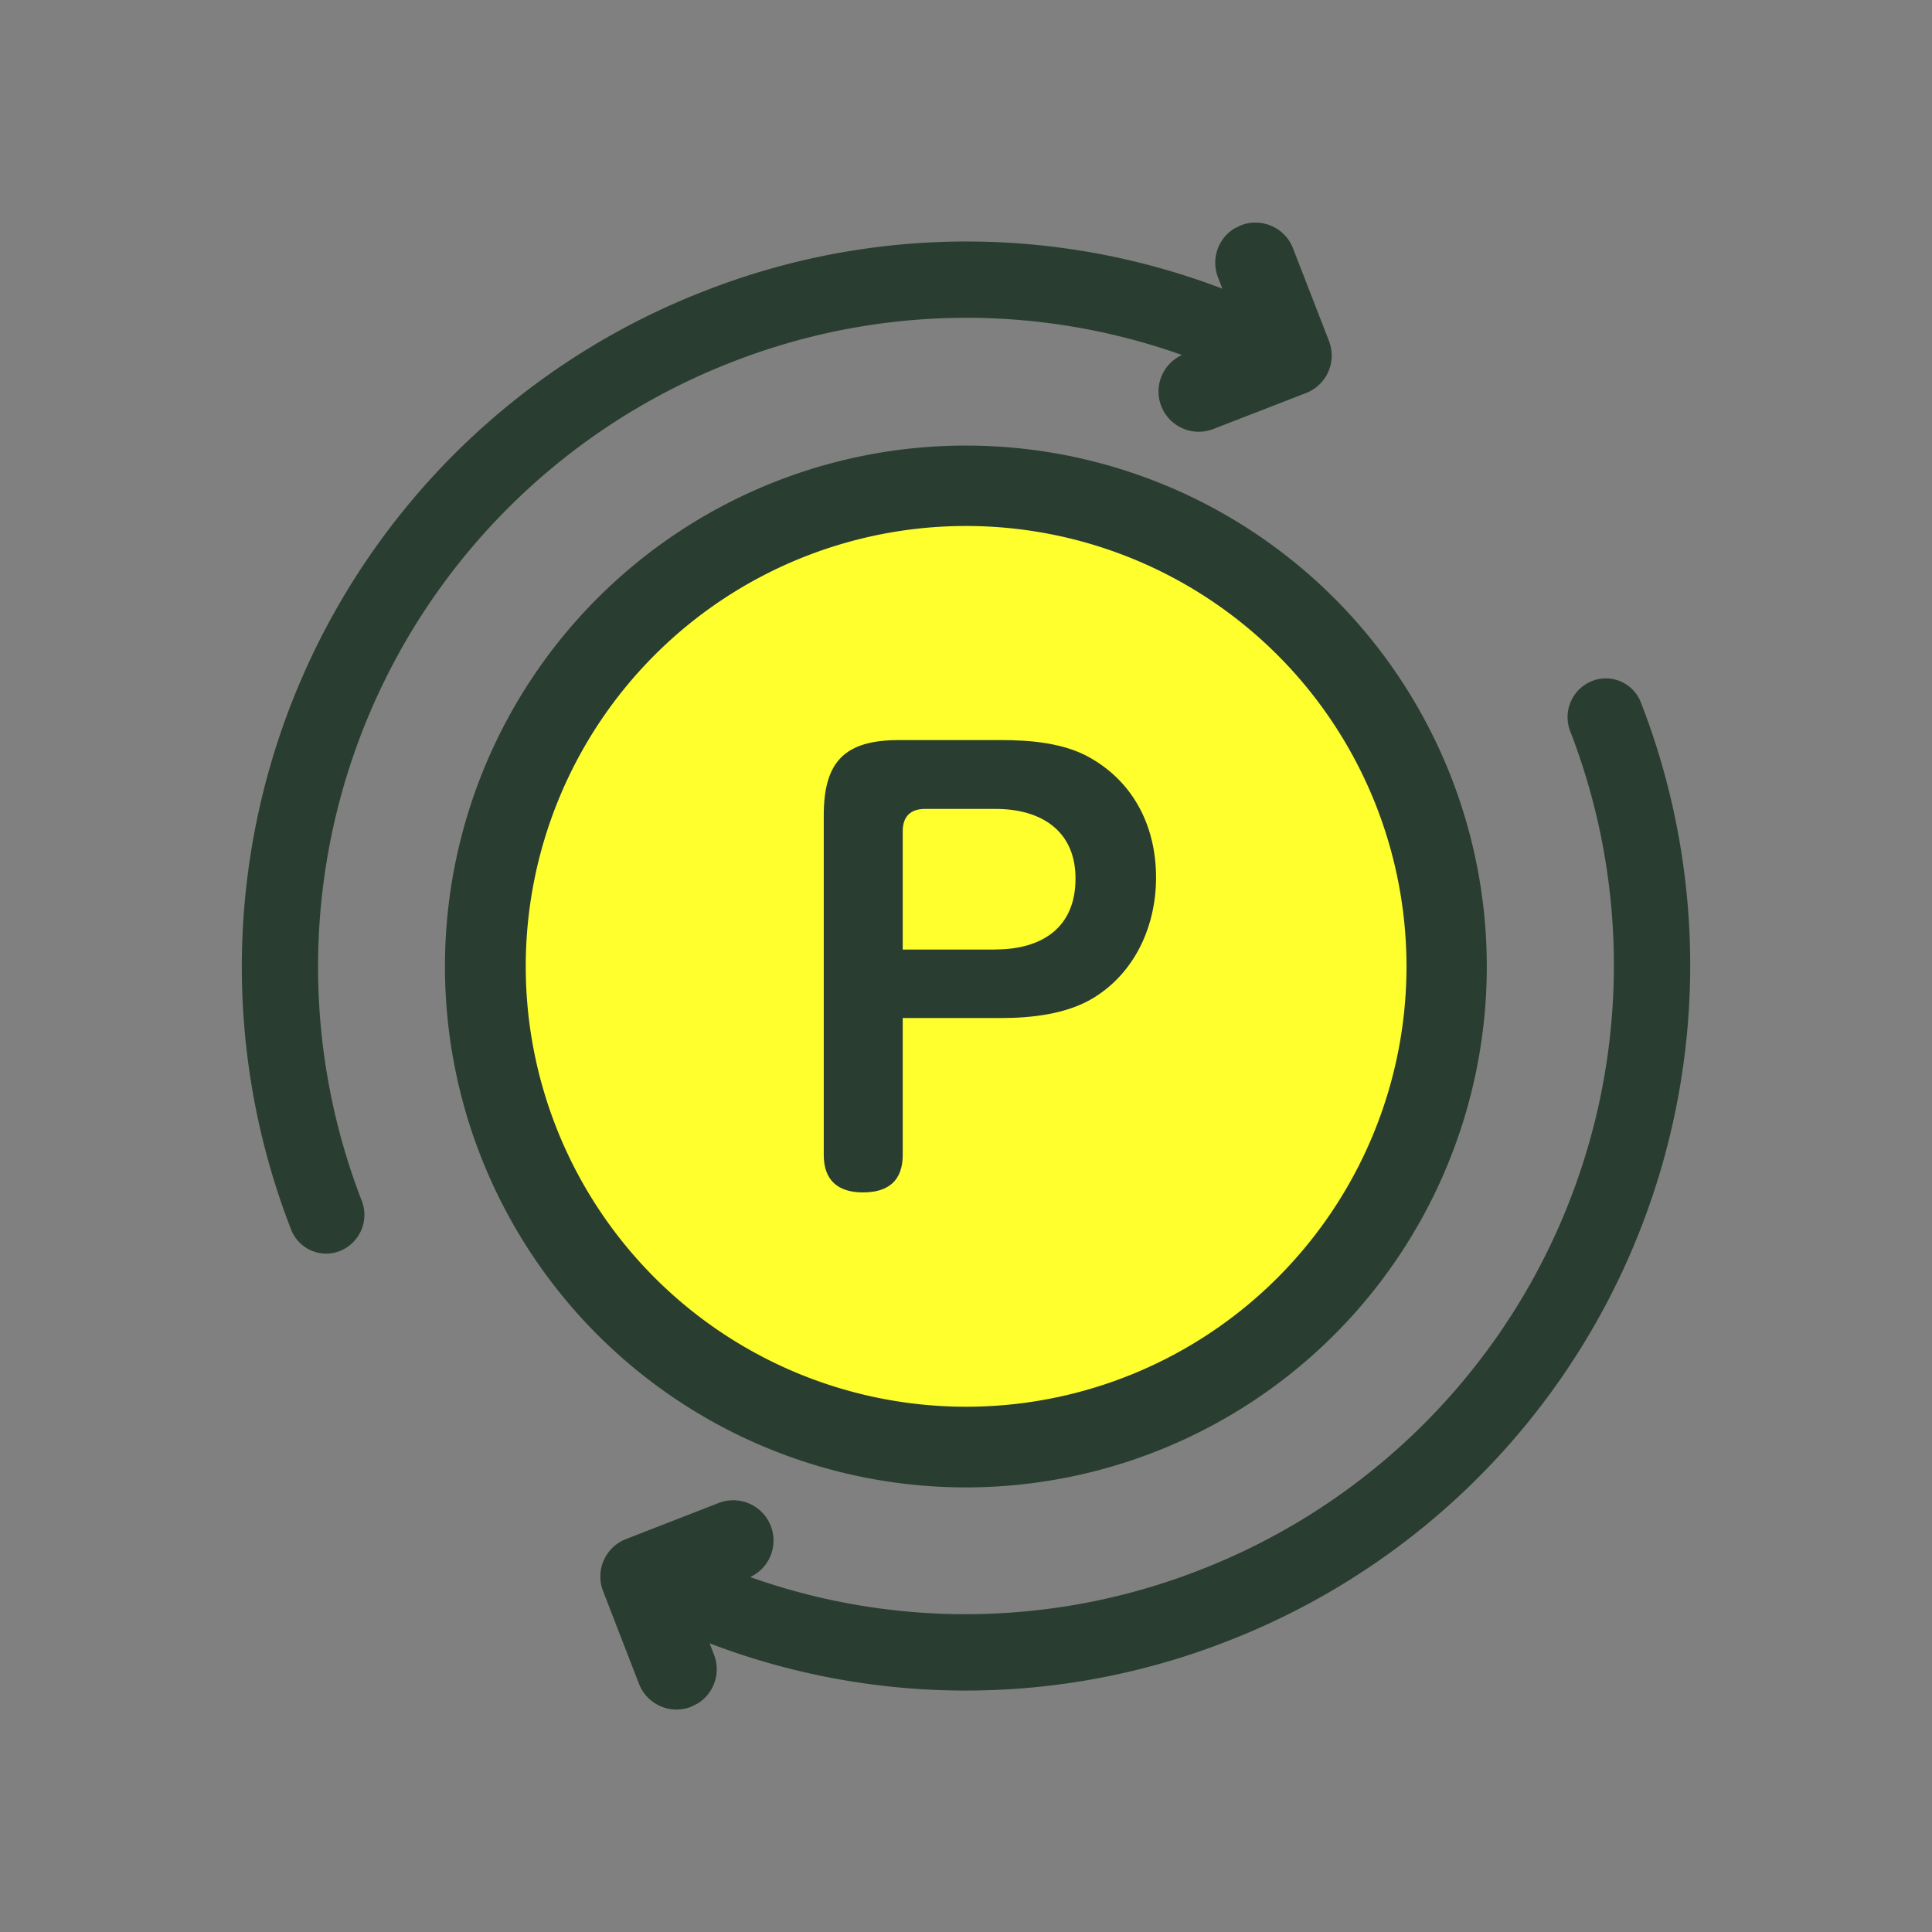
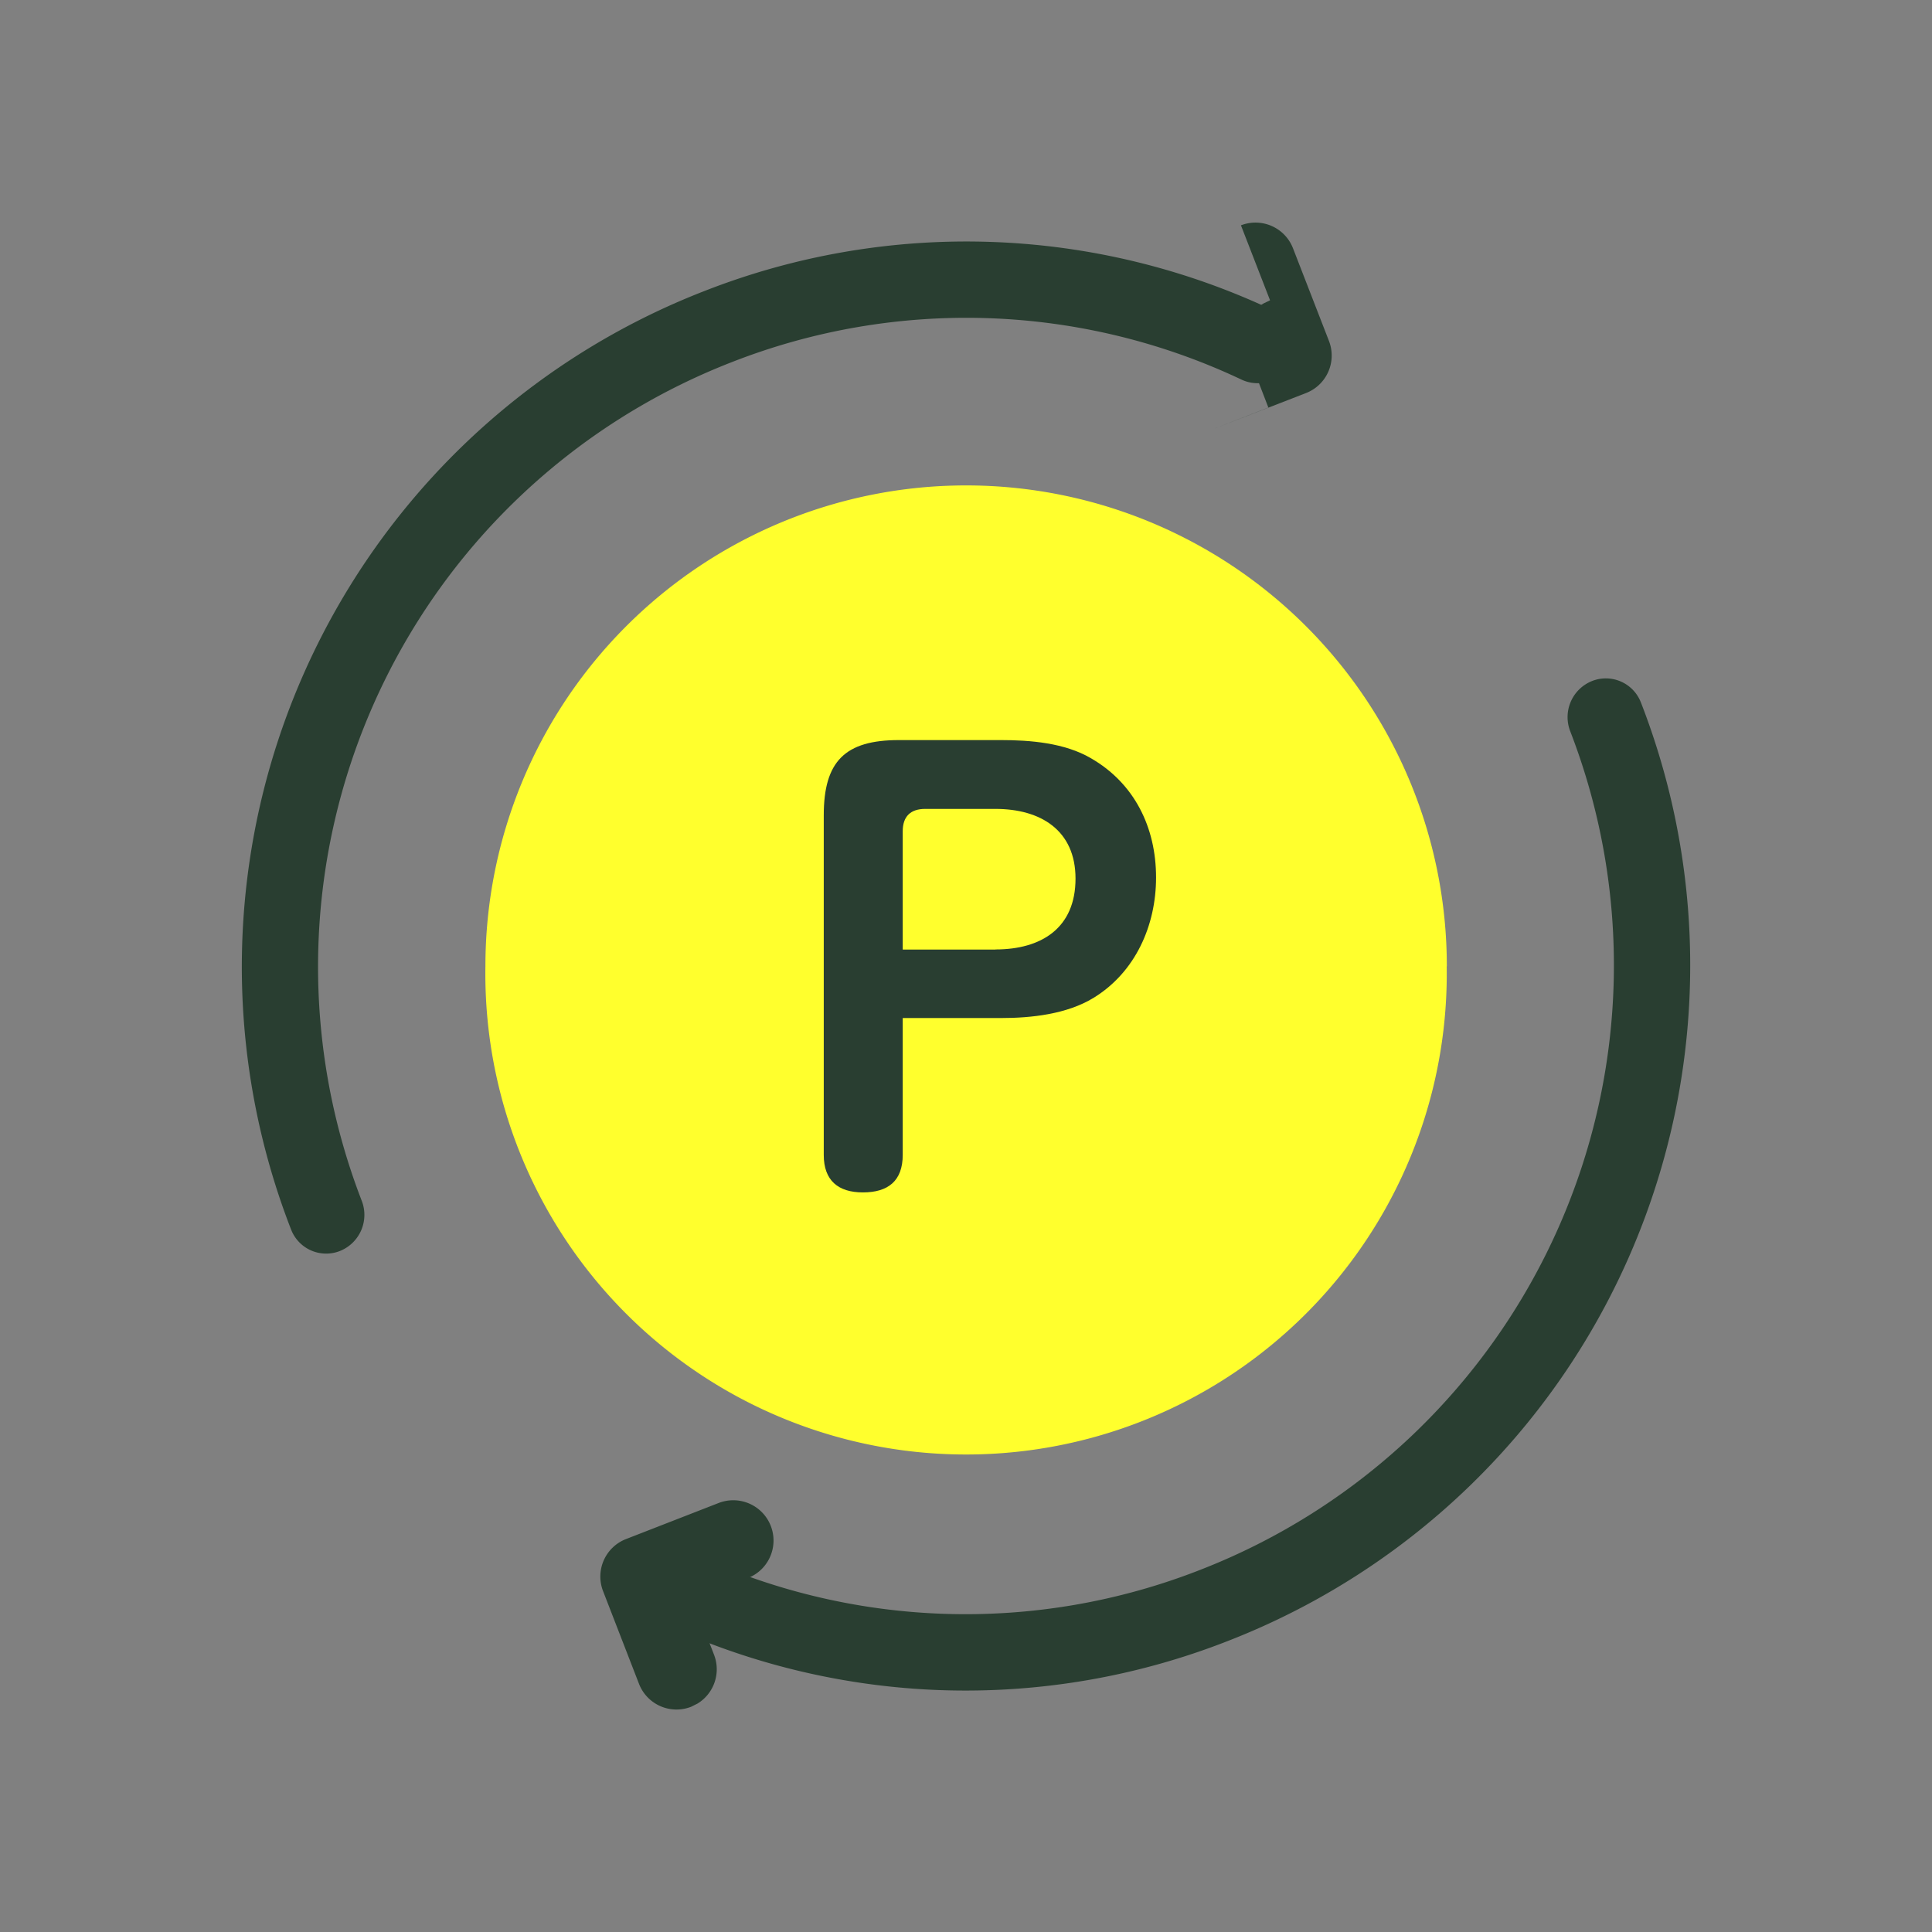
<svg xmlns="http://www.w3.org/2000/svg" width="16" height="16" viewBox="0 0 16 16">
  <rect x="0" y="0" width="16" height="16" fill="#808080" stroke="none" />
  <g fill="none" fill-rule="evenodd">
    <path d="M11.981 8.003A3.981 3.981 0 1 1 4.02 8a3.981 3.981 0 0 1 7.962.002" fill="#FFFF2D" />
-     <path d="M8 3.69a4.314 4.314 0 1 1-4.315 4.313A4.314 4.314 0 0 1 7.999 3.69zm0 .666a3.647 3.647 0 1 0 3.648 3.647 3.648 3.648 0 0 0-3.649-3.647z" fill="#293E31" fill-rule="nonzero" />
    <path d="M8.244 7.863c.379 0 .663-.176.663-.587 0-.4-.289-.577-.663-.577h-.582c-.122 0-.186.063-.186.185v.98h.768zm-.768 1.701c0 .216-.121.311-.33.311-.206 0-.324-.1-.324-.31V6.752c0-.447.176-.623.623-.623h.844c.243 0 .528.023.745.15.36.207.54.572.54.988 0 .396-.17.784-.518.997-.221.135-.514.167-.767.167h-.813v1.132z" fill="#293E31" />
    <path d="M6.058 3a5.326 5.326 0 0 1 4.222.143.314.314 0 0 0 .42-.151.314.314 0 0 0-.152-.42 5.945 5.945 0 0 0-4.719-.16 6.004 6.004 0 0 0-3.422 7.761l.004.01a.311.311 0 0 0 .407.176.322.322 0 0 0 .178-.414A5.372 5.372 0 0 1 6.058 3" fill="#293E31" />
-     <path d="M10.277 1.866a.333.333 0 0 1 .431.19l.298.768a.333.333 0 0 1-.19.431l-.768.298a.333.333 0 0 1-.241-.621l.456-.178-.176-.457a.333.333 0 0 1 .136-.405l.054-.026z" fill="#293E31" fill-rule="nonzero" />
+     <path d="M10.277 1.866a.333.333 0 0 1 .431.19l.298.768a.333.333 0 0 1-.19.431l-.768.298l.456-.178-.176-.457a.333.333 0 0 1 .136-.405l.054-.026z" fill="#293E31" fill-rule="nonzero" />
    <path d="M9.942 13a5.326 5.326 0 0 1-4.222-.143.314.314 0 0 0-.42.151.314.314 0 0 0 .152.42 5.945 5.945 0 0 0 4.719.161 6.004 6.004 0 0 0 3.422-7.762l-.004-.01a.311.311 0 0 0-.407-.176.322.322 0 0 0-.178.415A5.372 5.372 0 0 1 9.942 13" fill="#293E31" />
    <path d="M5.952 12.447a.333.333 0 1 1 .241.622l-.457.177.177.457a.333.333 0 0 1-.136.405l-.054.027a.333.333 0 0 1-.431-.19l-.298-.769a.333.333 0 0 1 .19-.43l.768-.299z" fill="#293E31" fill-rule="nonzero" />
  </g>
</svg>